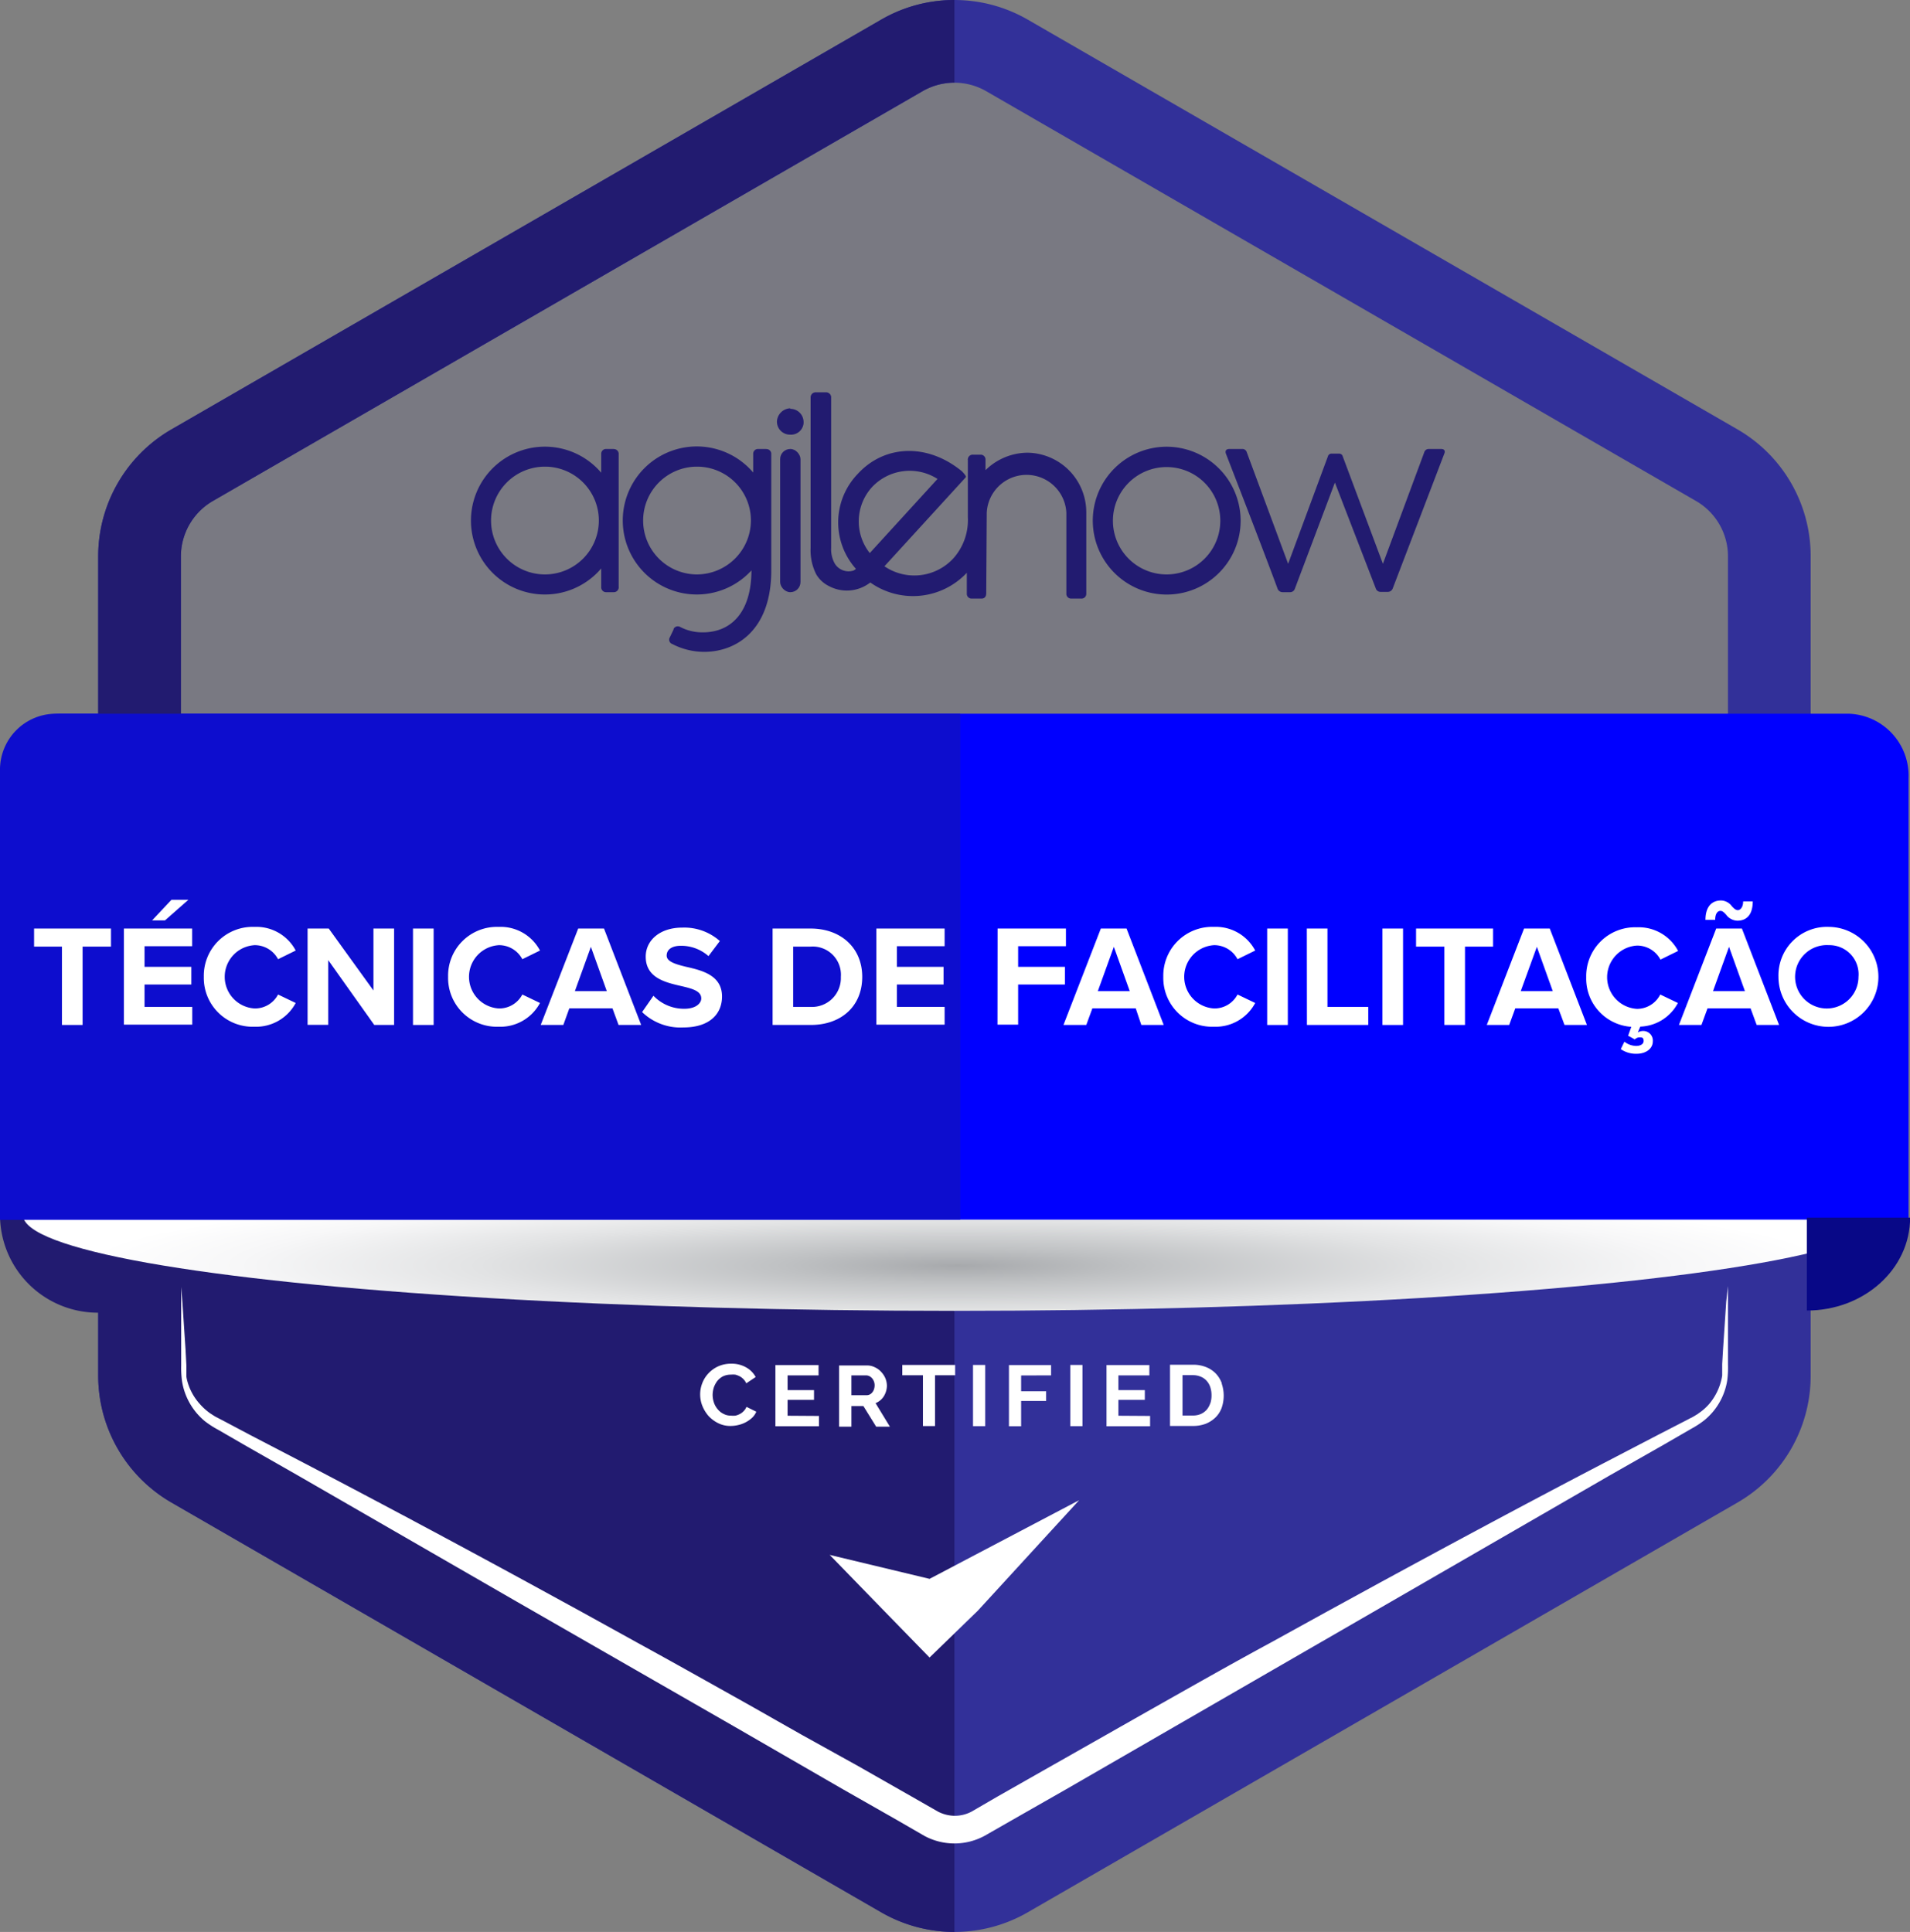
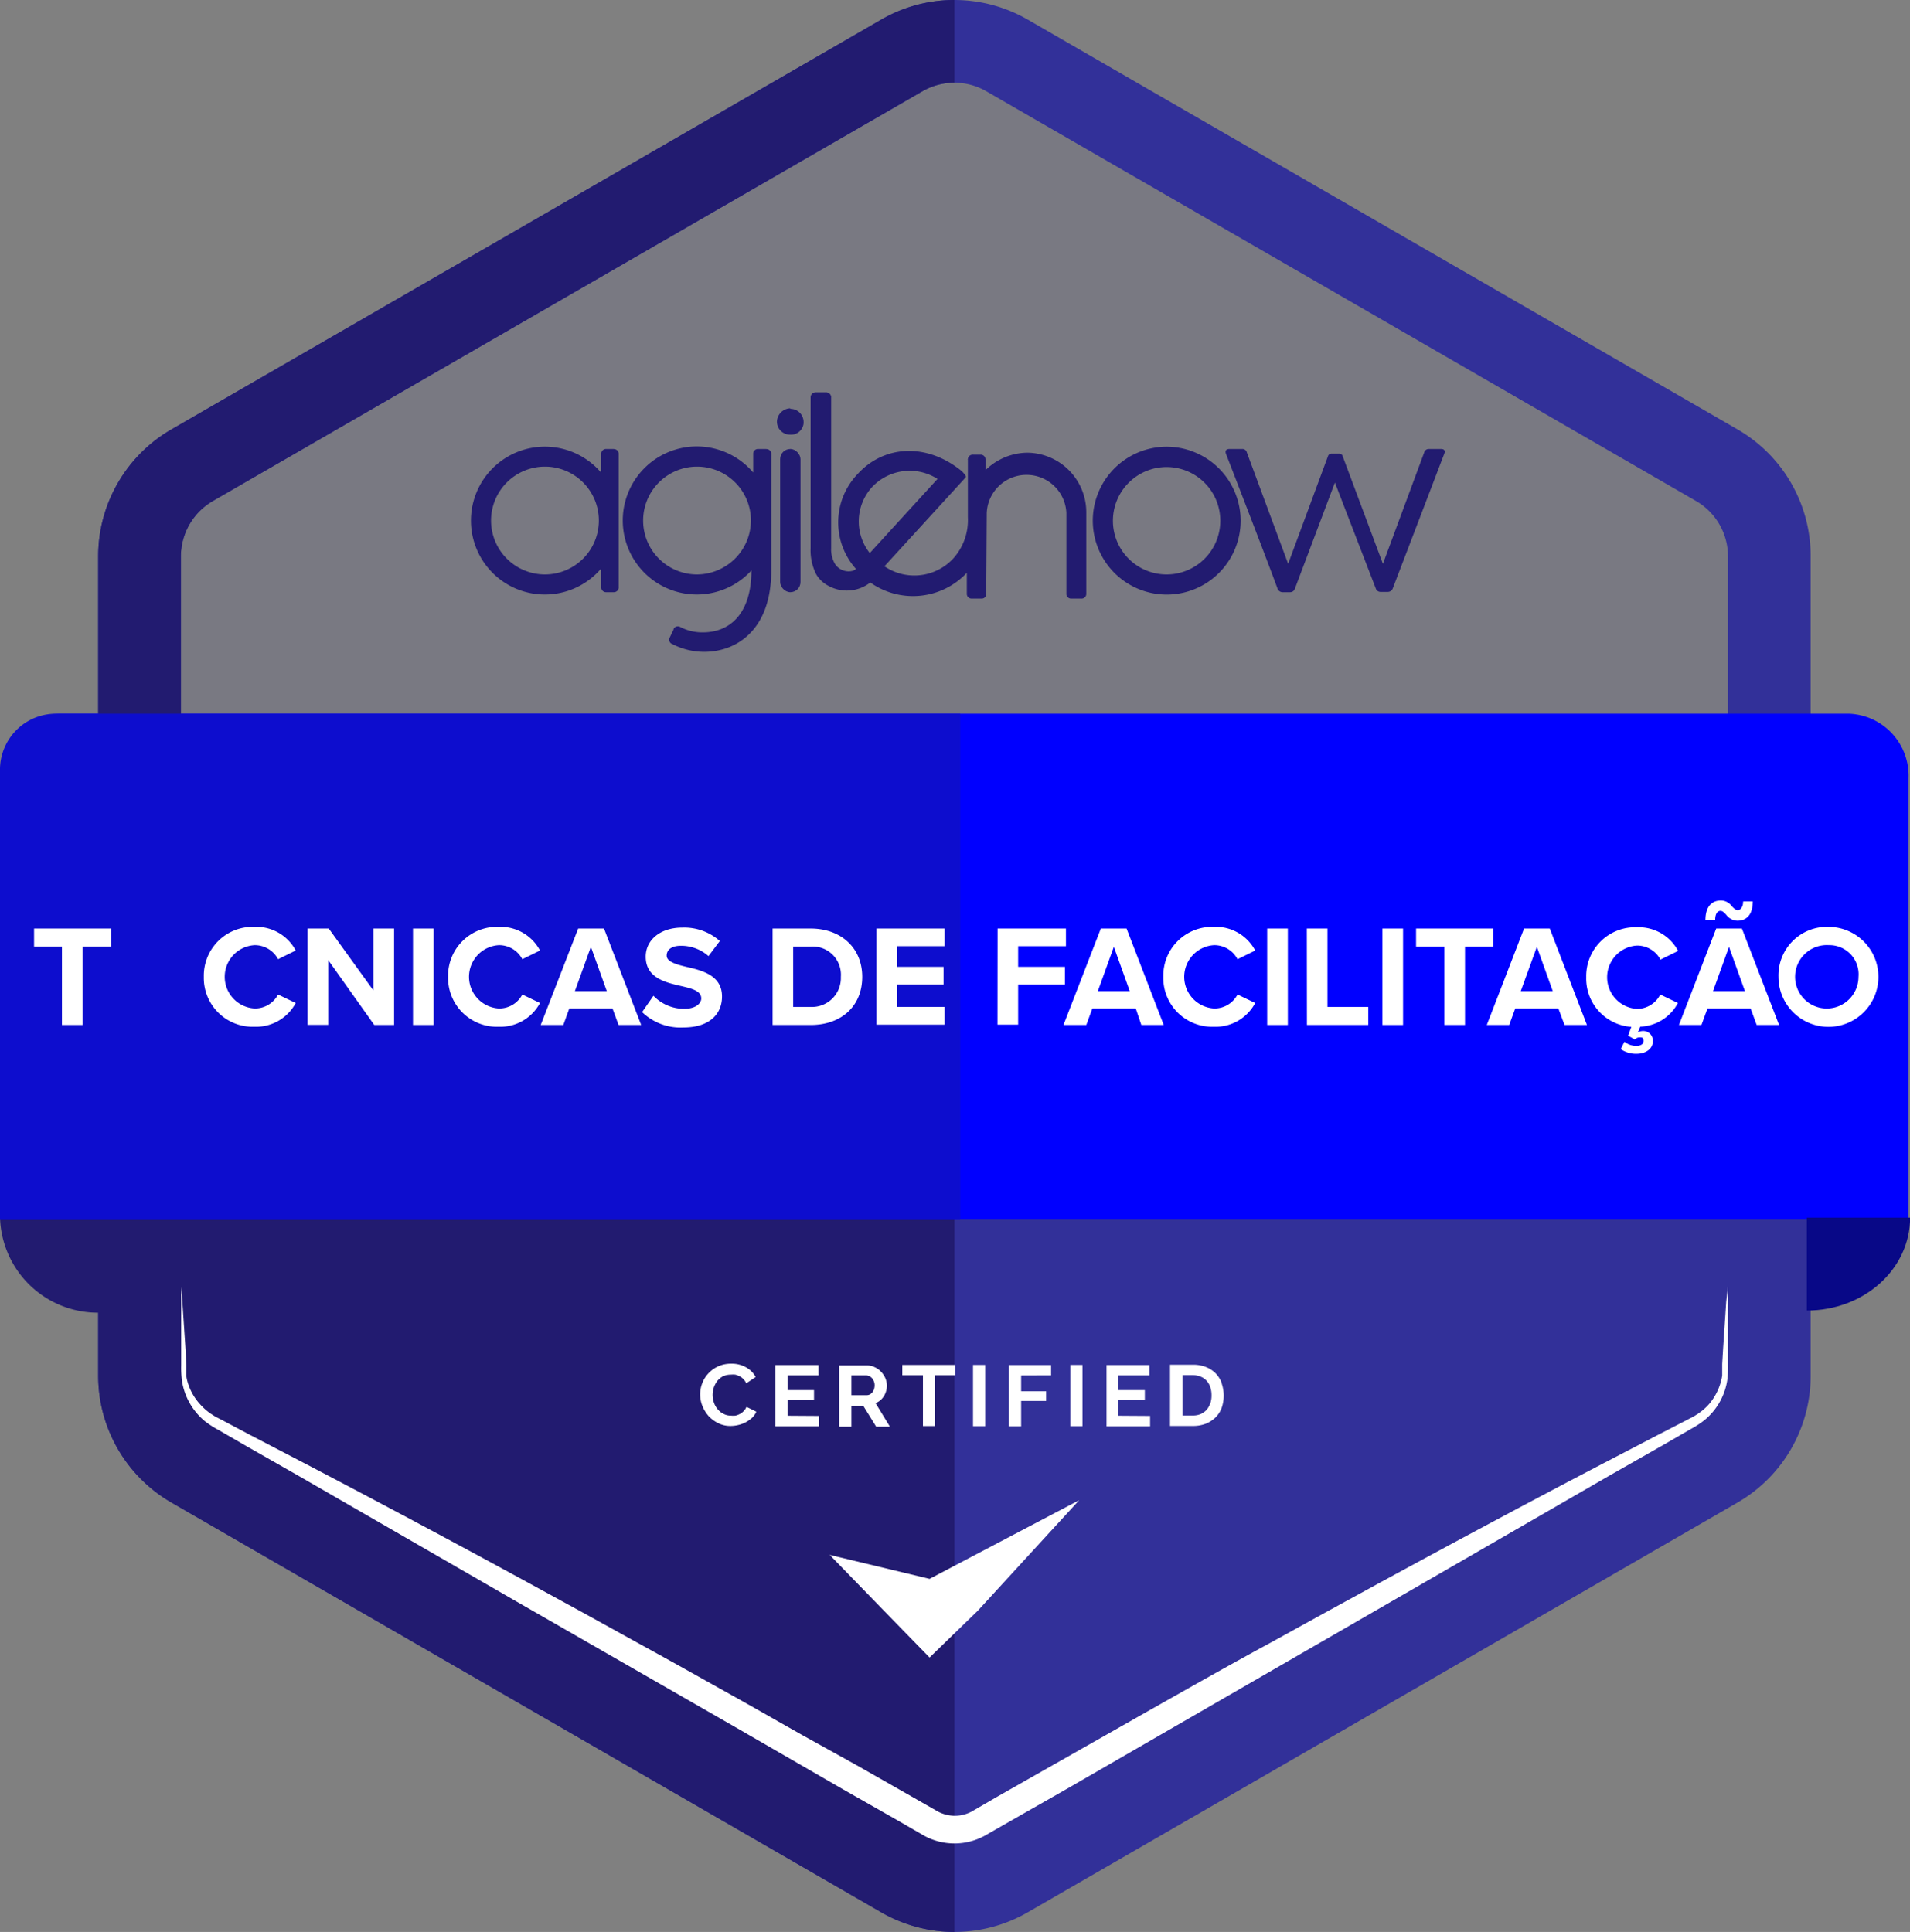
<svg xmlns="http://www.w3.org/2000/svg" viewBox="0 0 184.99 187.13">
  <rect x="0" y="0" width="184.99" height="187.13" fill="#808080" stroke="none" />
  <defs>
    <style>.cls-1{isolation:isolate;}.cls-2{fill:#474593;opacity:0.11;}.cls-3{fill:#323099;}.cls-4{fill:#221b70;}.cls-5{mix-blend-mode:multiply;fill:url(#radial-gradient);}.cls-6{fill:blue;}.cls-7,.cls-8{fill:#fff;}.cls-7{fill-rule:evenodd;}.cls-9{fill:#0d0dce;}.cls-10{fill:#080887;}</style>
    <radialGradient id="radial-gradient" cx="61.41" cy="16413.82" r="76.32" gradientTransform="translate(20.89 -1682.92) scale(1.17 0.11)" gradientUnits="userSpaceOnUse">
      <stop offset="0" stop-color="#a7a9ac" />
      <stop offset="0.19" stop-color="#bfc1c3" />
      <stop offset="0.52" stop-color="#e2e3e4" />
      <stop offset="0.78" stop-color="#f7f7f8" />
      <stop offset="0.95" stop-color="#fff" />
    </radialGradient>
  </defs>
  <g class="cls-1">
    <g id="Camada_2" data-name="Camada 2">
      <g id="Camada_1-2" data-name="Camada 1">
        <polygon class="cls-2" points="15.9 48.7 92.83 4.13 172 50.82 172 72.8 13.38 76.13 15.9 48.7" />
        <path class="cls-3" d="M168.28,41.59,99.54,1.9a14.2,14.2,0,0,0-14.19,0L16.61,41.59a14.19,14.19,0,0,0-7.1,12.29v79.37a14.19,14.19,0,0,0,7.1,12.29l68.74,39.69a14.2,14.2,0,0,0,14.19,0l68.74-39.69a14.18,14.18,0,0,0,7.09-12.29V53.88A14.18,14.18,0,0,0,168.28,41.59Zm-.92,30.23H17.52V53.88a6.21,6.21,0,0,1,3.09-5.35L89.35,8.84a6.17,6.17,0,0,1,6.18,0l68.74,39.69a6.19,6.19,0,0,1,3.09,5.35Z" />
        <path class="cls-4" d="M92.44,117.68v69.45a14.22,14.22,0,0,1-7.09-1.9L16.61,145.54a14.19,14.19,0,0,1-7.1-12.29v-6.1A9.48,9.48,0,0,1,0,117.68Z" />
-         <ellipse class="cls-5" cx="92.44" cy="117.68" rx="90.22" ry="9.29" />
        <path class="cls-6" d="M184.85,75.35v42.78H0V75.35a6,6,0,0,1,5.83-6.22H179A6,6,0,0,1,184.85,75.35Z" />
        <path class="cls-4" d="M17.52,53.88V71.82H92.44v45.86H0v-40a5.83,5.83,0,0,1,5.83-5.82H9.51V53.88a14.19,14.19,0,0,1,7.1-12.29L85.35,1.9A14.12,14.12,0,0,1,92.44,0V8a6.22,6.22,0,0,0-3.09.83L20.61,48.53A6.21,6.21,0,0,0,17.52,53.88Z" />
        <polygon class="cls-7" points="80.36 150.61 90.03 152.93 104.52 145.31 94.7 156.02 90.03 160.55 85.49 155.89 80.36 150.61" />
        <path class="cls-8" d="M72.3,136.27a1.33,1.33,0,0,1-.27.41,1.39,1.39,0,0,1-.37.28,1.72,1.72,0,0,1-.43.16,2.18,2.18,0,0,1-.43,0,1.47,1.47,0,0,1-.72-.17,1.61,1.61,0,0,1-.56-.44,1.92,1.92,0,0,1-.37-.64,2.36,2.36,0,0,1-.13-.75,2.5,2.5,0,0,1,.11-.71,2.36,2.36,0,0,1,.33-.63,1.76,1.76,0,0,1,.55-.46,1.73,1.73,0,0,1,.78-.17,2.12,2.12,0,0,1,.42,0,2,2,0,0,1,.41.15,1.45,1.45,0,0,1,.66.69l.91-.61a2.35,2.35,0,0,0-.92-.93,2.79,2.79,0,0,0-1.45-.36,3,3,0,0,0-1.27.26,3,3,0,0,0-.94.68,2.87,2.87,0,0,0-.59.94,3,3,0,0,0,0,2.19,3.43,3.43,0,0,0,.61,1,3.22,3.22,0,0,0,.93.69,2.63,2.63,0,0,0,1.19.27,3.27,3.27,0,0,0,.75-.09,3,3,0,0,0,.73-.27,2.92,2.92,0,0,0,.61-.43,1.7,1.7,0,0,0,.41-.59Z" />
        <path class="cls-8" d="M76.28,137.13v-1.54h2.56v-.94H76.28v-1.43h3v-1H75.1v5.93h4.22v-1Z" />
        <path class="cls-8" d="M84.8,135.91a1.68,1.68,0,0,0,.81-.68,2,2,0,0,0,.29-1,2,2,0,0,0-.14-.71,2.08,2.08,0,0,0-.41-.63,1.83,1.83,0,0,0-.61-.45,1.68,1.68,0,0,0-.77-.18h-2.7v5.93h1.19v-2h1.16l1.24,2h1.33Zm-.15-1.35a.86.86,0,0,1-.16.3.72.72,0,0,1-.25.21.6.6,0,0,1-.3.07H82.46v-1.92h1.43a.82.82,0,0,1,.3.07.94.94,0,0,1,.45.51,1,1,0,0,1,.07.38A1.16,1.16,0,0,1,84.65,134.56Z" />
        <path class="cls-8" d="M87.39,132.21v1h2v4.92h1.17v-4.92h1.95v-1Z" />
        <path class="cls-8" d="M94.24,132.21v5.93h1.18v-5.93Z" />
        <path class="cls-8" d="M101.8,133.22v-1H97.72v5.93H98.9v-2.45h2.42v-.94H98.9v-1.53Z" />
        <path class="cls-8" d="M103.66,132.21v5.93h1.18v-5.93Z" />
        <path class="cls-8" d="M108.32,137.13v-1.54h2.56v-.94h-2.56v-1.43h3v-1h-4.15v5.93h4.22v-1Z" />
        <path class="cls-8" d="M118.34,134a2.73,2.73,0,0,0-.57-.94,2.68,2.68,0,0,0-.93-.63,3.33,3.33,0,0,0-1.31-.24h-2.21v5.93h2.21a3.47,3.47,0,0,0,1.24-.21,2.91,2.91,0,0,0,.94-.6,2.51,2.51,0,0,0,.61-.94,3.61,3.61,0,0,0,0-2.37Zm-1.12,1.92a1.93,1.93,0,0,1-.35.63,1.66,1.66,0,0,1-.56.41,1.94,1.94,0,0,1-.78.15h-1v-3.91h1a1.89,1.89,0,0,1,.77.15,1.51,1.51,0,0,1,.57.4,1.74,1.74,0,0,1,.35.61,2.47,2.47,0,0,1,.12.79A2.35,2.35,0,0,1,117.22,135.94Z" />
        <path class="cls-8" d="M167.36,124.57v7.6a9.62,9.62,0,0,1-.07,1.52,6.23,6.23,0,0,1-2.21,3.87,8.94,8.94,0,0,1-1.27.83l-2.63,1.52-5.27,3-21.06,12.16-21.06,12.16-10.53,6.08-5.26,3-2.64,1.51a6.13,6.13,0,0,1-5.84,0l-2.63-1.52-5.27-3-10.53-6.08L50,155.11,29,143l-5.26-3-2.63-1.52a9,9,0,0,1-1.28-.83,6.31,6.31,0,0,1-2.2-3.87,9.62,9.62,0,0,1-.08-1.52v-7.6l.12,1.52.1,1.52.2,3,.08,1.52,0,.38v.19a1.1,1.1,0,0,1,0,.18c0,.11,0,.23,0,.34a3.43,3.43,0,0,0,.06.34A5.42,5.42,0,0,0,19.36,136a5.89,5.89,0,0,0,1,.9l.14.09.14.09.14.09.14.08.14.07.17.09.33.17L24.24,139l5.4,2.81q10.78,5.64,21.46,11.46l5.34,2.92,5.32,2.94c3.56,1.95,7.09,3.94,10.63,5.92,1.77,1,3.52,2,5.29,3L83,171l5.27,3,2.57,1.47a3.58,3.58,0,0,0,1.63.41,3.47,3.47,0,0,0,1.64-.41L96.64,174l5.28-3,5.29-3c1.76-1,3.52-2,5.29-3,3.54-2,7.07-4,10.62-5.92l5.33-2.94,5.34-2.92c7.12-3.87,14.27-7.71,21.46-11.46l5.4-2.81,2.7-1.39.34-.18.17-.08.14-.08.14-.08.14-.09.14-.08.13-.1a5.16,5.16,0,0,0,1-.89,5.62,5.62,0,0,0,1.19-2.42,3.43,3.43,0,0,0,.06-.34c0-.11,0-.23,0-.34s0-.12,0-.18v-.19l0-.38.09-1.52.2-3,.1-1.52Z" />
        <g id="Grupo_22917" data-name="Grupo 22917">
          <g id="Grupo_22916" data-name="Grupo 22916">
            <g id="Grupo_22915" data-name="Grupo 22915">
              <path id="Caminho_28006" data-name="Caminho 28006" class="cls-4" d="M59.42,43.49h-.69a.46.46,0,0,0-.5.43v1.87a7.16,7.16,0,1,0-.82,10.09,7.06,7.06,0,0,0,.82-.82v1.8a.47.47,0,0,0,.43.5h.76a.47.47,0,0,0,.5-.43.08.08,0,0,0,0-.07V44a.46.46,0,0,0-.43-.5ZM52.8,55.64A5.22,5.22,0,1,1,58,50.4a5.22,5.22,0,0,1-5.21,5.24Z" />
              <path id="Caminho_28007" data-name="Caminho 28007" class="cls-4" d="M74.17,43.49h-.72a.46.46,0,0,0-.5.43v1.85a7.17,7.17,0,1,0-.17,9.48c0,3.94-1.88,6-4.71,6a4.62,4.62,0,0,1-2.19-.52.46.46,0,0,0-.64.18l0,.06-.36.75a.45.45,0,0,0,.14.62l.11.05a6.73,6.73,0,0,0,3.08.75c3,0,6.49-2,6.49-7.88V44a.46.46,0,0,0-.43-.5ZM67.54,55.64a5.22,5.22,0,1,1,5.19-5.24v0A5.25,5.25,0,0,1,67.54,55.64Z" />
              <path id="Caminho_28008" data-name="Caminho 28008" class="cls-4" d="M76.53,39.55a1.34,1.34,0,0,0-1.28,1.28,1.26,1.26,0,0,0,1.26,1.27h0A1.22,1.22,0,0,0,77.83,41v-.12a1.28,1.28,0,0,0-1.28-1.28Z" />
              <rect id="Retângulo_16769" data-name="Retângulo 16769" class="cls-4" x="75.56" y="43.49" width="1.97" height="13.87" rx="0.98" />
              <path id="Caminho_28009" data-name="Caminho 28009" class="cls-4" d="M113,43.27a7.16,7.16,0,1,0,7.16,7.15h0A7.18,7.18,0,0,0,113,43.27Zm0,12.37a5.2,5.2,0,1,1,5.19-5.22A5.2,5.2,0,0,1,113,55.64Z" />
              <path id="Caminho_28010" data-name="Caminho 28010" class="cls-4" d="M139.58,43.49h-1.17a.45.45,0,0,0-.47.33l-4,10.79-3.89-10.4a.35.35,0,0,0-.38-.27H129a.36.36,0,0,0-.39.27l-3.85,10.4-4-10.79a.44.44,0,0,0-.47-.33h-1.22c-.31,0-.44.17-.33.47,0,0,3.8,9.79,5,13.07a.52.52,0,0,0,.5.33h.7a.48.48,0,0,0,.47-.33l3.88-10.29L133.25,57a.48.48,0,0,0,.47.33h.67a.51.51,0,0,0,.5-.33l5-13.07C140,43.66,139.88,43.49,139.58,43.49Z" />
              <path id="Caminho_28011" data-name="Caminho 28011" class="cls-4" d="M99.56,43.85a5.86,5.86,0,0,0-4.11,1.69v-1a.47.47,0,0,0-.43-.5h-.78a.47.47,0,0,0-.5.43.08.08,0,0,0,0,.07v5.56a5.56,5.56,0,0,1-1.42,4,5.14,5.14,0,0,1-6.66.75l7.86-8.6a.13.13,0,0,0,0-.17,2.44,2.44,0,0,0-.39-.46c-3.36-2.73-7.49-2.53-10.07.3a6.76,6.76,0,0,0-.16,9.18,1,1,0,0,1-.25.17,1.57,1.57,0,0,1-1.78-.65,2.81,2.81,0,0,1-.37-1.55V38.44A.49.49,0,0,0,80,38h-1a.49.49,0,0,0-.49.49h0V53.09a5.14,5.14,0,0,0,.55,2.55,2.92,2.92,0,0,0,1.23,1.13,3.68,3.68,0,0,0,4-.35,7.15,7.15,0,0,0,9.35-.94v2a.46.46,0,0,0,.43.5h1c.3,0,.45-.21.45-.52l.05-7.8a3.86,3.86,0,0,1,7.71,0v7.82a.46.46,0,0,0,.43.5h1a.46.46,0,0,0,.5-.43V49.62a5.77,5.77,0,0,0-5.76-5.77ZM84.24,53.57a4.94,4.94,0,0,1,.21-6.38,5,5,0,0,1,6.35-.8Z" />
            </g>
          </g>
        </g>
        <path class="cls-9" d="M5.42,69.13H93a0,0,0,0,1,0,0v49a0,0,0,0,1,0,0H0a0,0,0,0,1,0,0V74.55A5.42,5.42,0,0,1,5.42,69.13Z" />
        <path class="cls-8" d="M6,91.69H3.3V89.94h7.45v1.75H8v7.59H6Z" />
-         <path class="cls-8" d="M12,89.94h6.61v1.71H14v2h4.53v1.71H14v2.17h4.62v1.72H12Zm2.73-.79,1.88-2h1.64l-2.27,2Z" />
        <path class="cls-8" d="M19.74,94.62a4.73,4.73,0,0,1,4.9-4.84,4.31,4.31,0,0,1,4,2.29l-1.71.84a2.55,2.55,0,0,0-2.27-1.36,3.07,3.07,0,0,0,0,6.13,2.52,2.52,0,0,0,2.27-1.35l1.71.82a4.35,4.35,0,0,1-4,2.3A4.73,4.73,0,0,1,19.74,94.62Z" />
        <path class="cls-8" d="M31.79,93v6.27h-2V89.94h2.05l4.33,6v-6h2v9.34H36.25Z" />
        <path class="cls-8" d="M40,89.94h2v9.34H40Z" />
        <path class="cls-8" d="M43.4,94.62a4.73,4.73,0,0,1,4.9-4.84,4.31,4.31,0,0,1,4,2.29l-1.71.84a2.55,2.55,0,0,0-2.27-1.36,3.07,3.07,0,0,0,0,6.13,2.52,2.52,0,0,0,2.27-1.35l1.71.82a4.35,4.35,0,0,1-4,2.3A4.73,4.73,0,0,1,43.4,94.62Z" />
        <path class="cls-8" d="M59.32,97.67H55.14l-.58,1.61H52.37L56,89.94h2.5l3.6,9.34H59.91ZM55.68,96h3.09l-1.54-4.29Z" />
        <path class="cls-8" d="M63.29,96.45a4.08,4.08,0,0,0,3,1.26c1.09,0,1.63-.52,1.63-1,0-.7-.82-.94-1.9-1.19-1.52-.35-3.48-.77-3.48-2.86,0-1.55,1.34-2.81,3.54-2.81a5.19,5.19,0,0,1,3.64,1.3l-1.1,1.46a4,4,0,0,0-2.68-1c-.9,0-1.37.39-1.37.95s.78.82,1.86,1.08c1.54.35,3.5.81,3.5,2.88,0,1.71-1.22,3-3.74,3a5.35,5.35,0,0,1-4-1.49Z" />
        <path class="cls-8" d="M74.83,89.94h3.68c2.93,0,5,1.86,5,4.68s-2,4.66-5,4.66H74.83Zm3.68,7.59a2.8,2.8,0,0,0,2.93-2.91,2.73,2.73,0,0,0-2.93-2.93H76.82v5.84Z" />
        <path class="cls-8" d="M84.88,89.94h6.61v1.71H86.87v2h4.52v1.71H86.87v2.17h4.62v1.72H84.88Z" />
        <path class="cls-8" d="M96.62,89.94h6.62v1.71H98.61v2h4.53v1.71H98.61v3.89h-2Z" />
        <path class="cls-8" d="M110,97.67H105.8l-.59,1.61H103l3.62-9.34h2.49l3.6,9.34h-2.17ZM106.33,96h3.09l-1.54-4.29Z" />
        <path class="cls-8" d="M112.67,94.62a4.73,4.73,0,0,1,4.9-4.84,4.31,4.31,0,0,1,4,2.29l-1.71.84a2.55,2.55,0,0,0-2.27-1.36,3.07,3.07,0,0,0,0,6.13,2.52,2.52,0,0,0,2.27-1.35l1.71.82a4.34,4.34,0,0,1-4,2.3A4.73,4.73,0,0,1,112.67,94.62Z" />
        <path class="cls-8" d="M122.73,89.94h2v9.34h-2Z" />
        <path class="cls-8" d="M126.57,89.94h2v7.59h3.95v1.75h-5.94Z" />
        <path class="cls-8" d="M133.89,89.94h2v9.34h-2Z" />
        <path class="cls-8" d="M139.89,91.69h-2.74V89.94h7.46v1.75h-2.72v7.59h-2Z" />
        <path class="cls-8" d="M150.93,97.67h-4.17l-.59,1.61H144l3.61-9.34h2.49l3.6,9.34h-2.17ZM147.29,96h3.1l-1.54-4.29Z" />
        <path class="cls-8" d="M160.8,96.33l1.71.82a4.29,4.29,0,0,1-3.64,2.29l-.24.56a1,1,0,0,1,.51-.14.93.93,0,0,1,.94,1c0,.76-.72,1.21-1.56,1.21a2.56,2.56,0,0,1-1.54-.45l.35-.72a1.9,1.9,0,0,0,1.14.41c.37,0,.72-.15.72-.48s-.14-.35-.4-.35a.63.63,0,0,0-.45.2l-.65-.36.31-.86a4.68,4.68,0,0,1-4.37-4.8,4.73,4.73,0,0,1,4.9-4.84,4.31,4.31,0,0,1,4,2.29l-1.71.84a2.55,2.55,0,0,0-2.27-1.36,3.07,3.07,0,0,0,0,6.13A2.52,2.52,0,0,0,160.8,96.33Z" />
        <path class="cls-8" d="M169.55,97.67h-4.17l-.59,1.61h-2.18l3.61-9.34h2.49l3.6,9.34h-2.17Zm-2.92-9.44c-.28,0-.51.27-.51.87h-.94c0-1.19.54-1.88,1.52-1.88a1.34,1.34,0,0,1,1.05.58c.19.19.35.36.57.36s.51-.27.51-.85h.93c0,1.19-.51,1.87-1.49,1.87a1.39,1.39,0,0,1-1.08-.57C167,88.41,166.85,88.23,166.63,88.23ZM165.91,96H169l-1.54-4.29Z" />
        <path class="cls-8" d="M177.13,89.78a4.84,4.84,0,1,1-4.88,4.84A4.7,4.7,0,0,1,177.13,89.78Zm0,1.77A3.07,3.07,0,1,0,180,94.62,2.82,2.82,0,0,0,177.13,91.55Z" />
        <path class="cls-10" d="M175,117.94h10c0,5-4.48,9-10,9Z" />
      </g>
    </g>
  </g>
</svg>